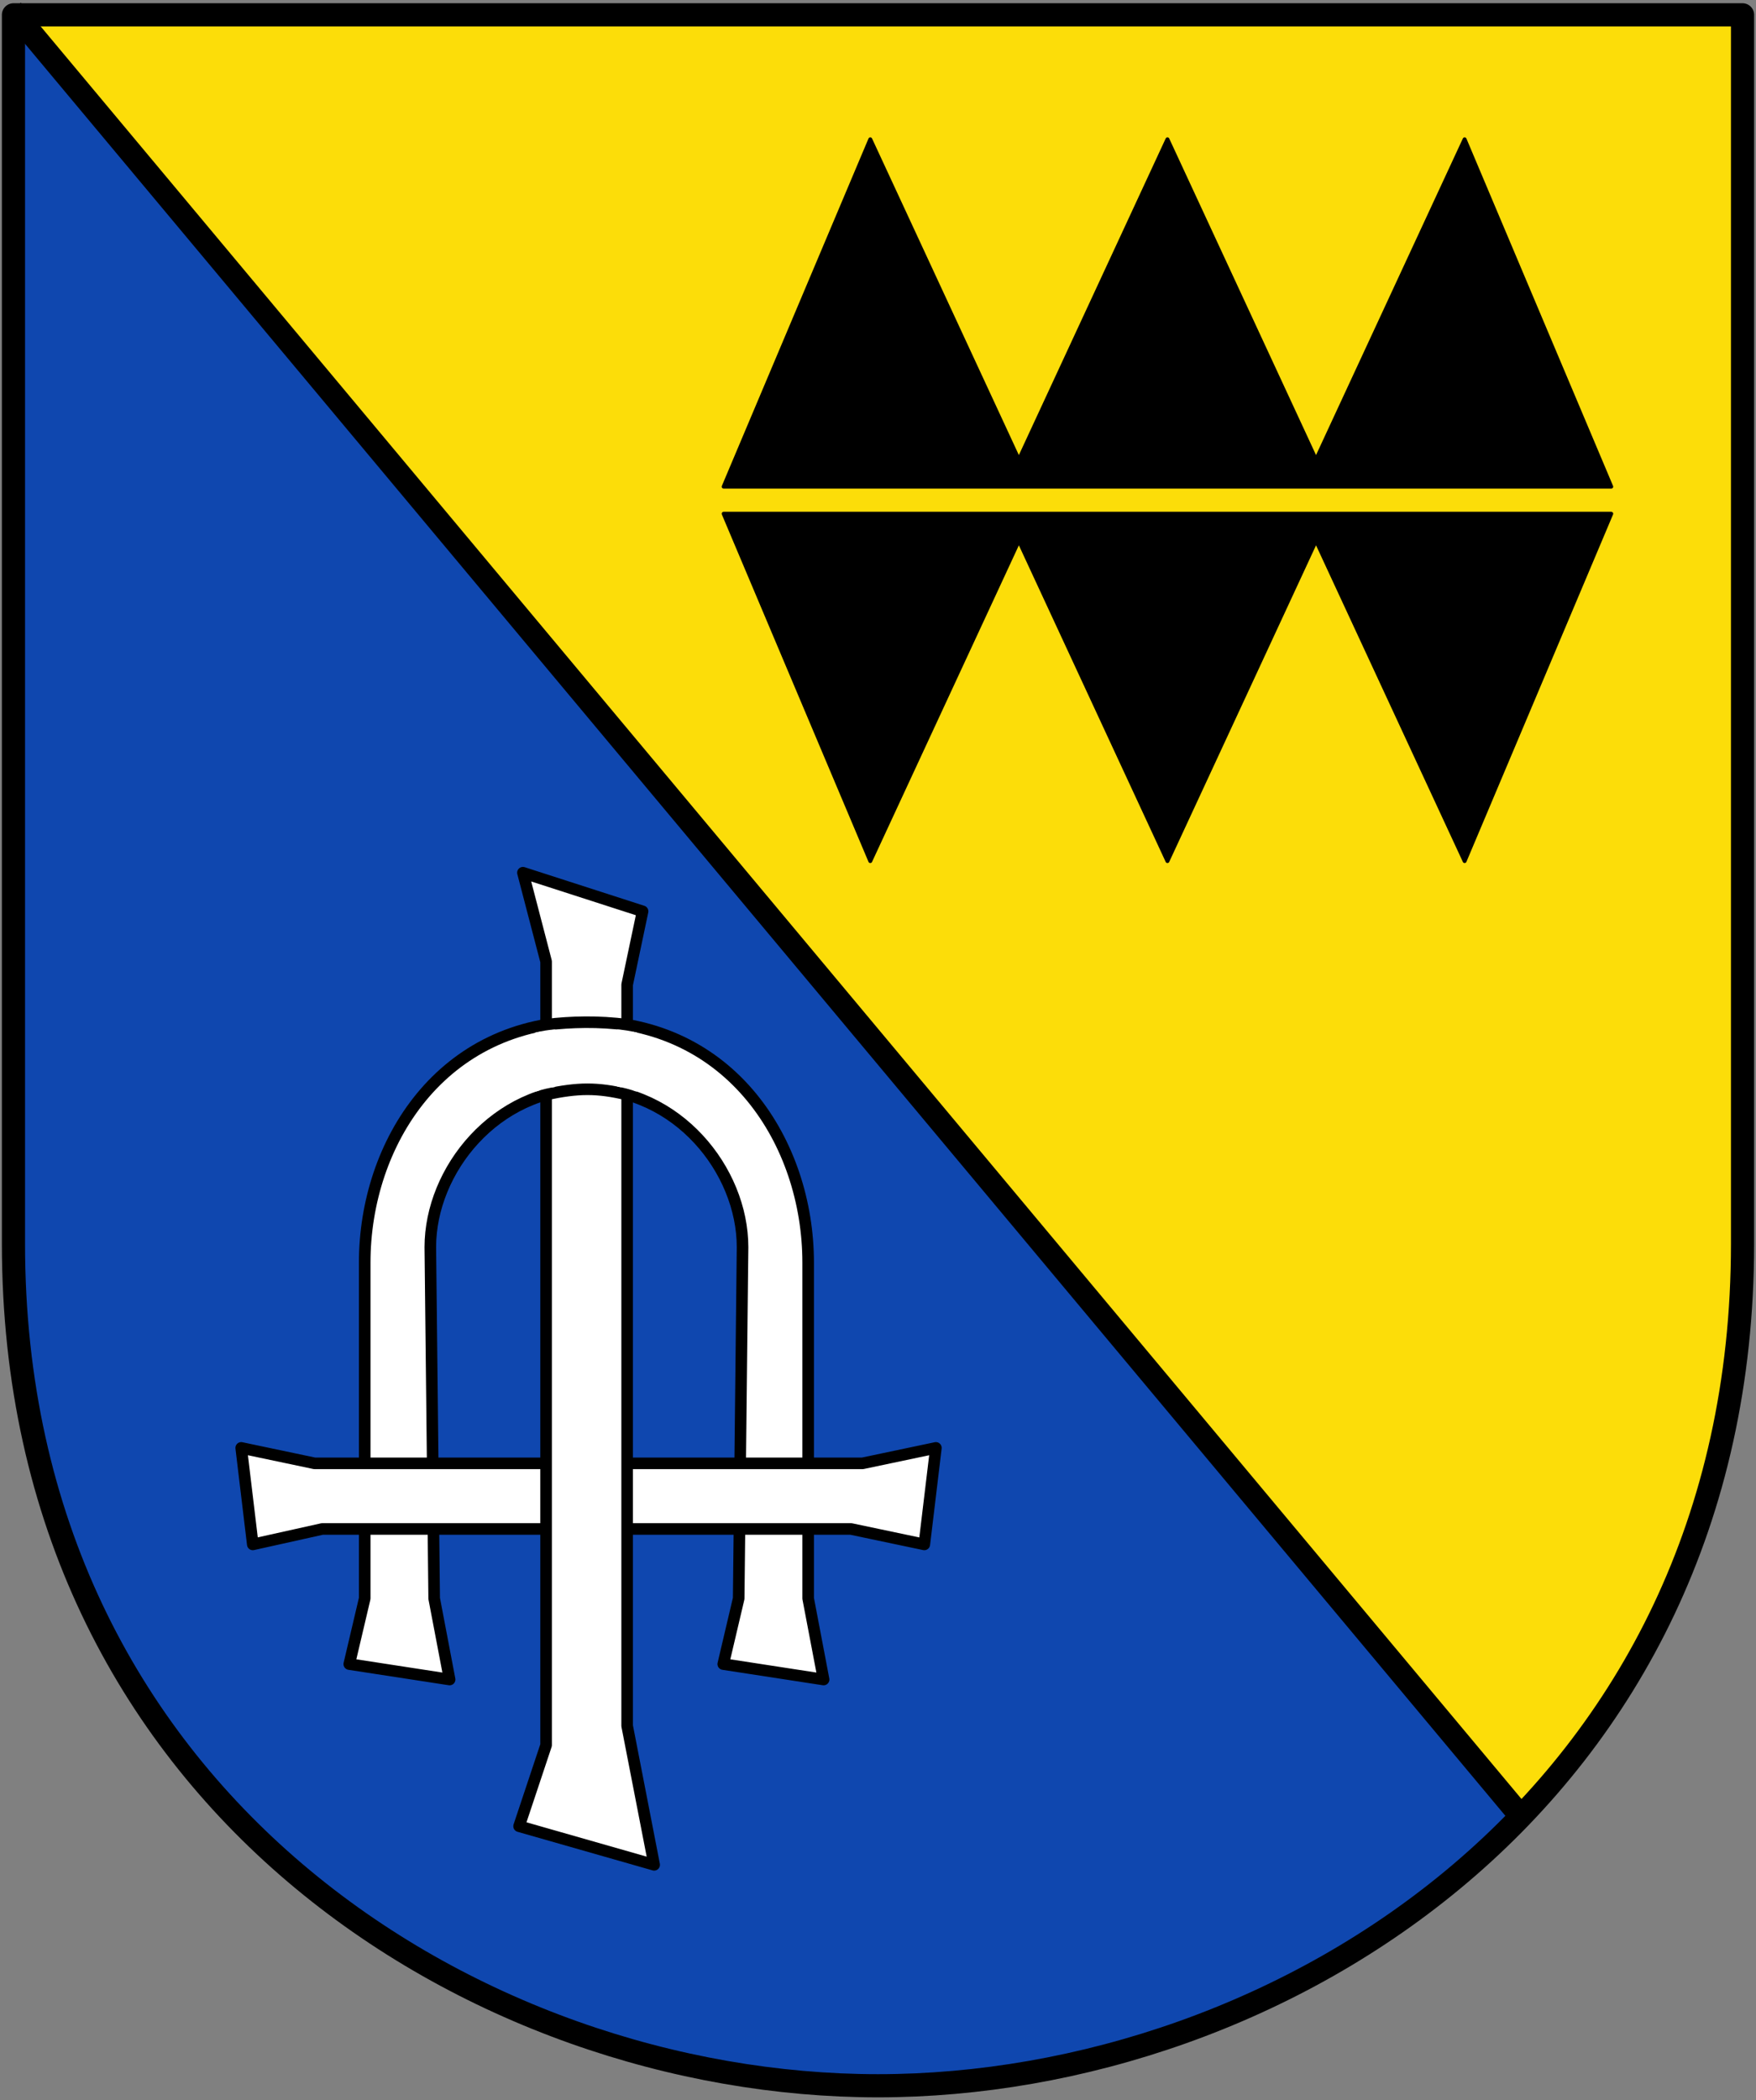
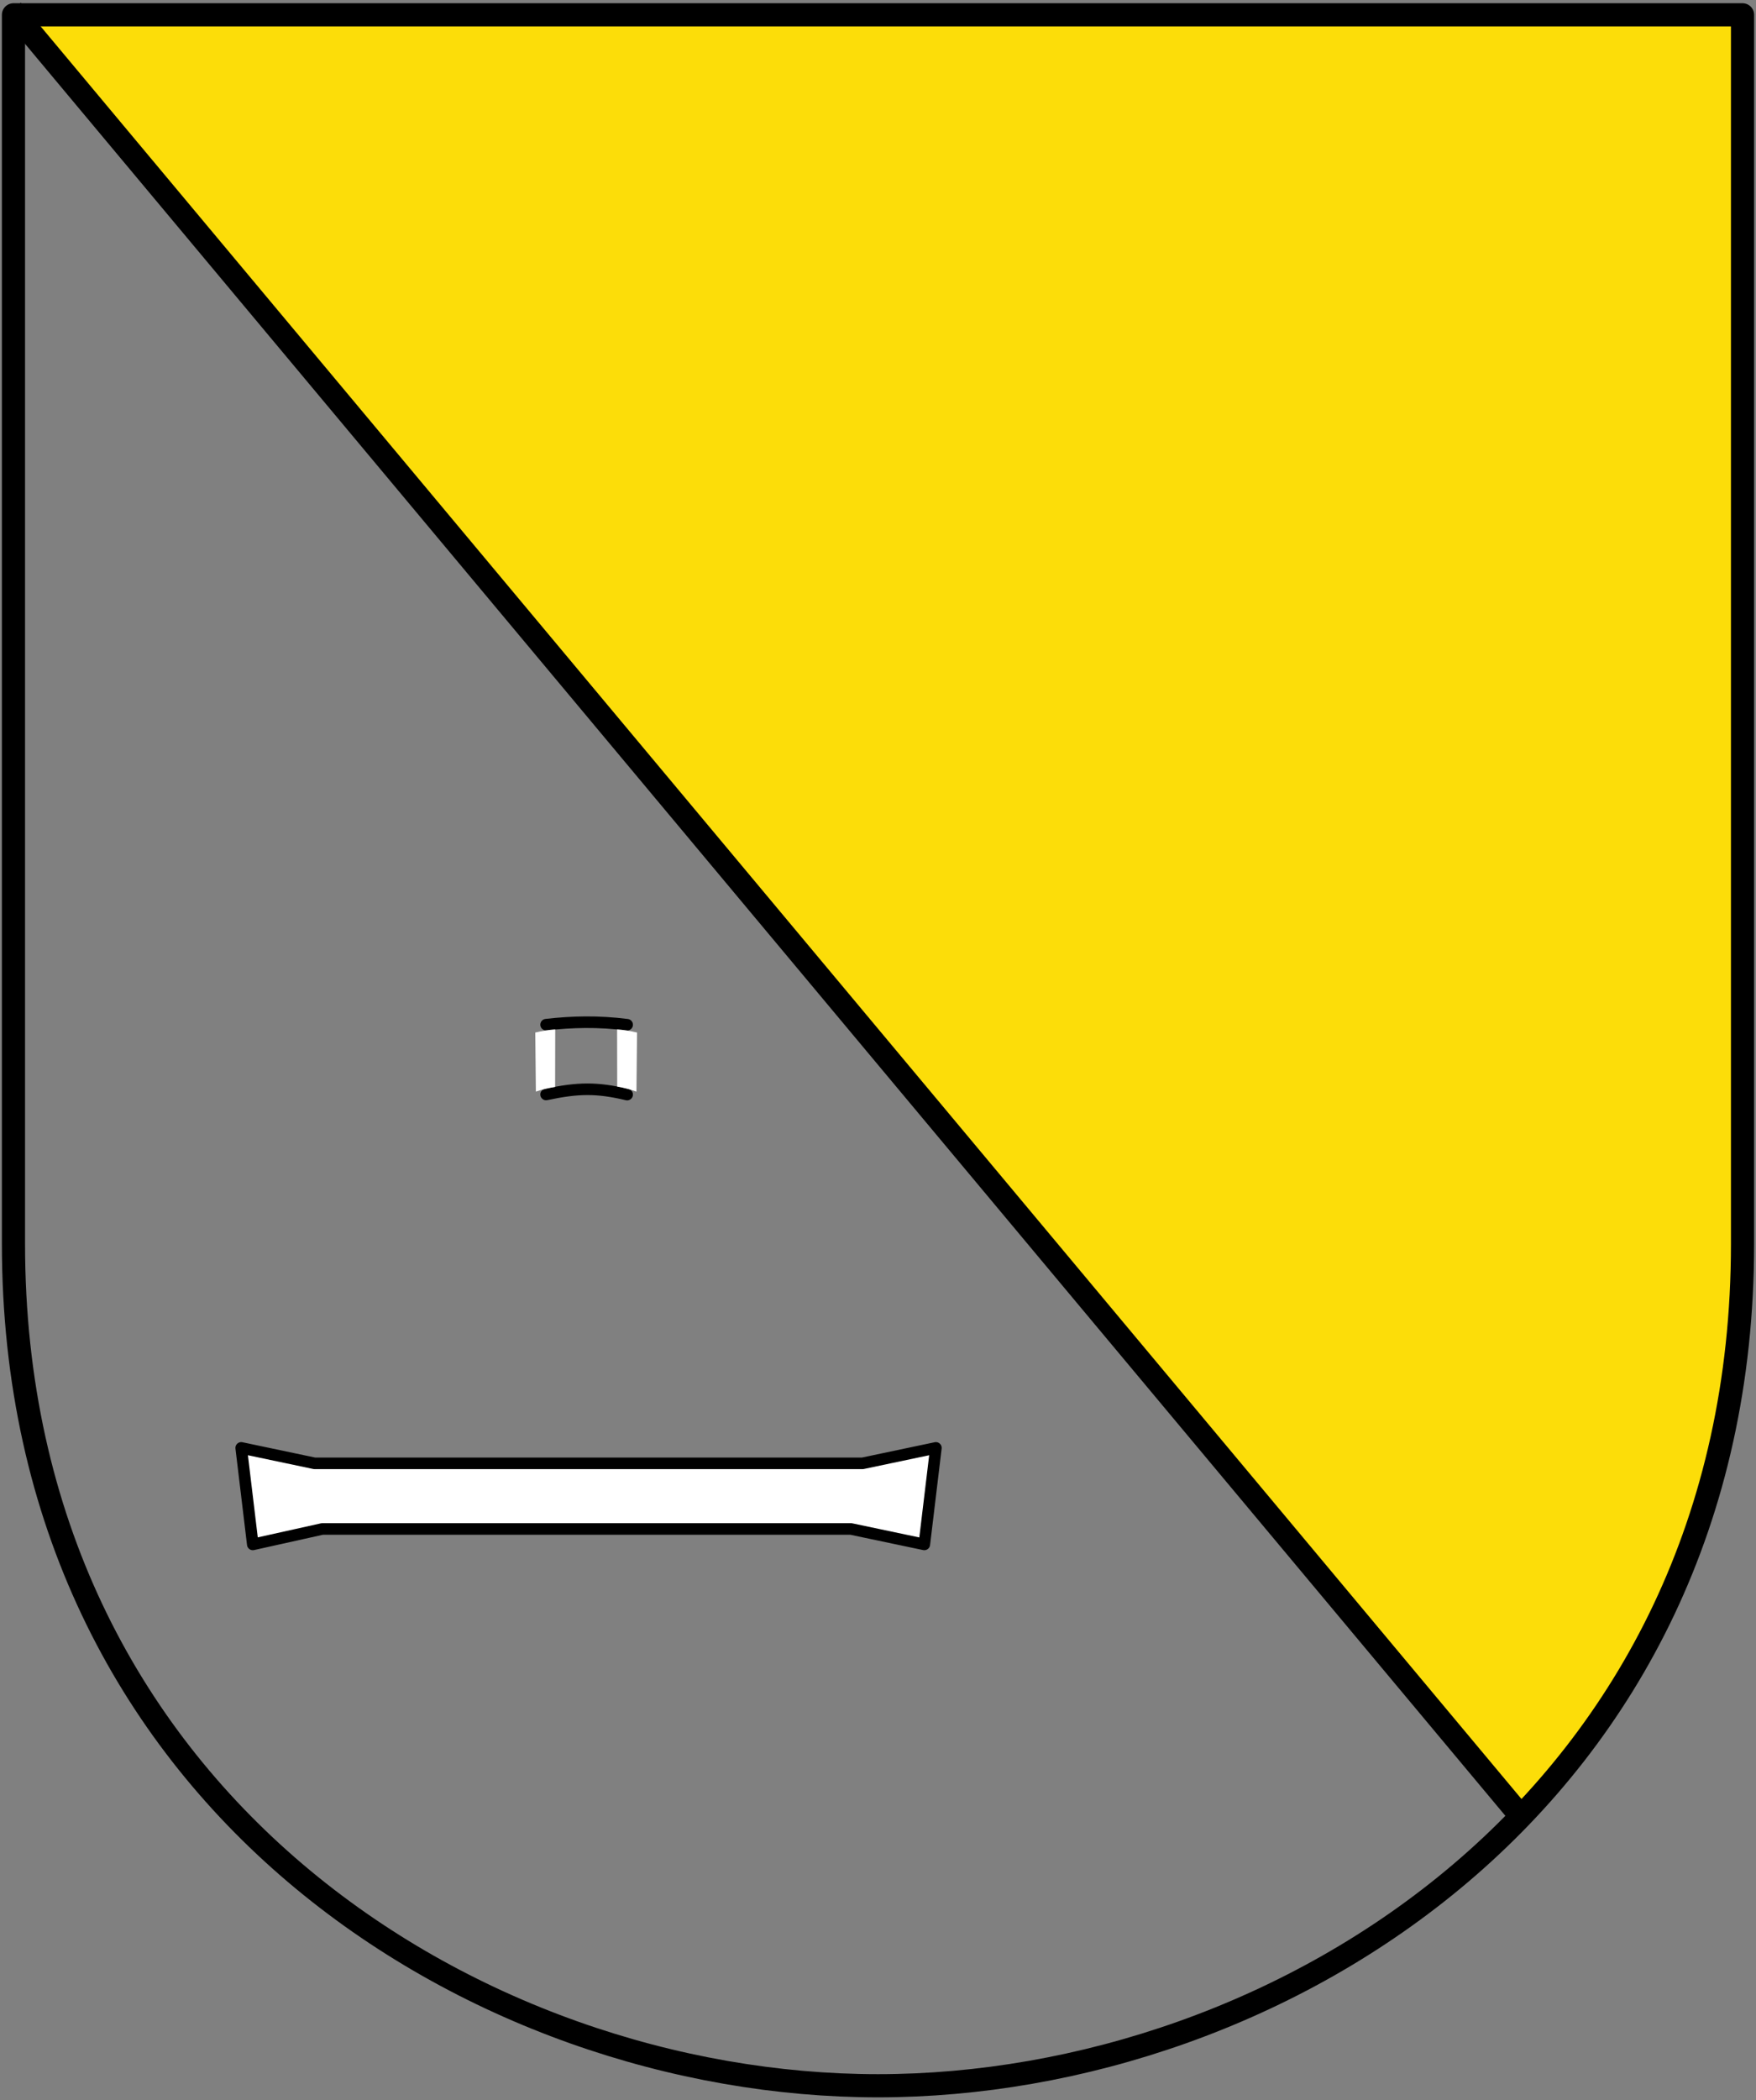
<svg xmlns="http://www.w3.org/2000/svg" version="1.0" width="455" height="544">
  <rect width="100%" height="100%" fill="#808080" stroke="none" />
  <path d="M3.49 3.839h448.02v318.405c0 62.73-22.844 112.242-57.246 148.125" fill="#fcdd09" fill-rule="evenodd" />
-   <path d="M394.264 470.369c-44.418 46.33-108.104 69.94-166.764 69.94-104.092 0-224.01-74.34-224.01-218.065V3.839" fill="#0f47af" fill-rule="evenodd" />
  <path d="M3.49 3.839h448.02v318.405c0 143.724-119.918 218.065-224.01 218.065-104.092 0-224.01-74.34-224.01-218.065z" fill="none" stroke="#000" stroke-width="6" stroke-linecap="round" stroke-linejoin="round" />
-   <path d="M187.5 126.074l38-90 38.5 83 38.5-83 38.5 83 38.5-83 38 90zM187.5 133.074l38 90 38.5-83 38.5 83 38.5-83 38.5 83 38-90z" fill-rule="evenodd" stroke="#000" stroke-linecap="round" stroke-linejoin="round" />
-   <path d="M192.403 323.074l-1 91-4 17 26 4-4-21v-87c0-31-19.987-62.5-57.452-62.5-37.464 0-57.451 31.5-57.451 62.5v87l-4 17 26 4-4-21-1-91c0-20 17-41 40.451-41 23.452 0 40.452 21 40.452 41z" fill="#fff" fill-rule="evenodd" stroke="#000" stroke-width="3" stroke-linecap="round" stroke-linejoin="round" />
  <path d="M62.5 375.074l19 4h142l19-4-3 25-19-4h-137l-18 4z" fill="#fff" fill-rule="evenodd" stroke="#000" stroke-width="3" stroke-linecap="round" stroke-linejoin="round" />
-   <path d="M169.5 483.074l-7-36v-192l4-19-31-10 6 23v203l-7 21z" fill="#fff" fill-rule="evenodd" stroke="#000" stroke-width="3" stroke-linecap="round" stroke-linejoin="round" />
  <path d="M141.5 283.52c8.3-1.768 13.188-1.828 21 .027m-21-18.106c6.614-.766 13.521-.946 21 .017" fill="none" stroke="#000" stroke-width="3" stroke-linecap="round" stroke-linejoin="round" />
  <path d="M138.697 267.474c1.723-.392 3.445-.714 5.168-.8l-.028 14.9c-1.548.25-3.21.589-4.987 1.2zM165.064 267.474c-1.722-.392-3.445-.714-5.167-.8l.028 14.8c1.547.25 3.21.689 4.987 1.3z" fill="#fff" fill-rule="evenodd" />
  <path d="M3.095 2.615l392.398 469.591" fill="none" stroke="#000" stroke-width="6" />
</svg>